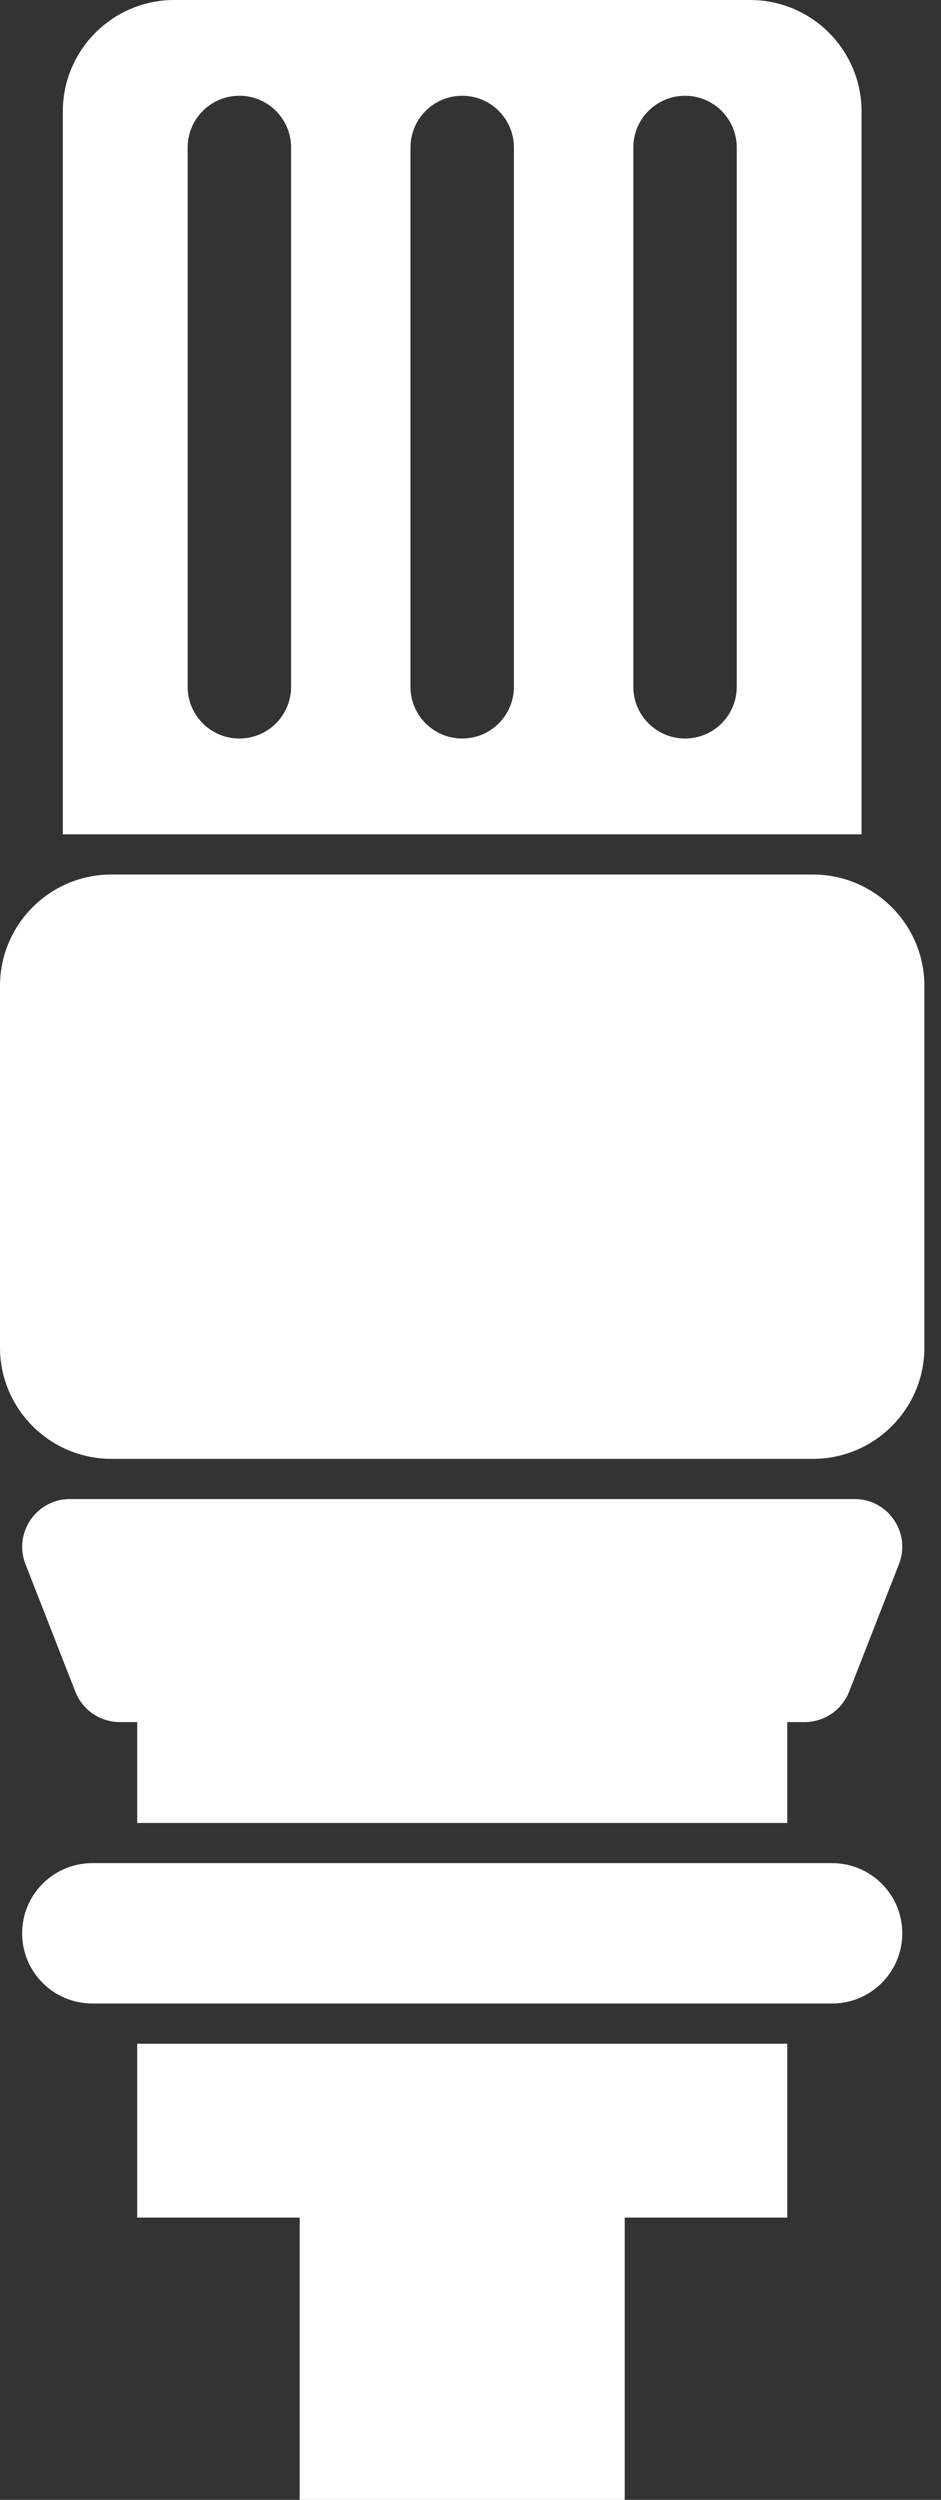
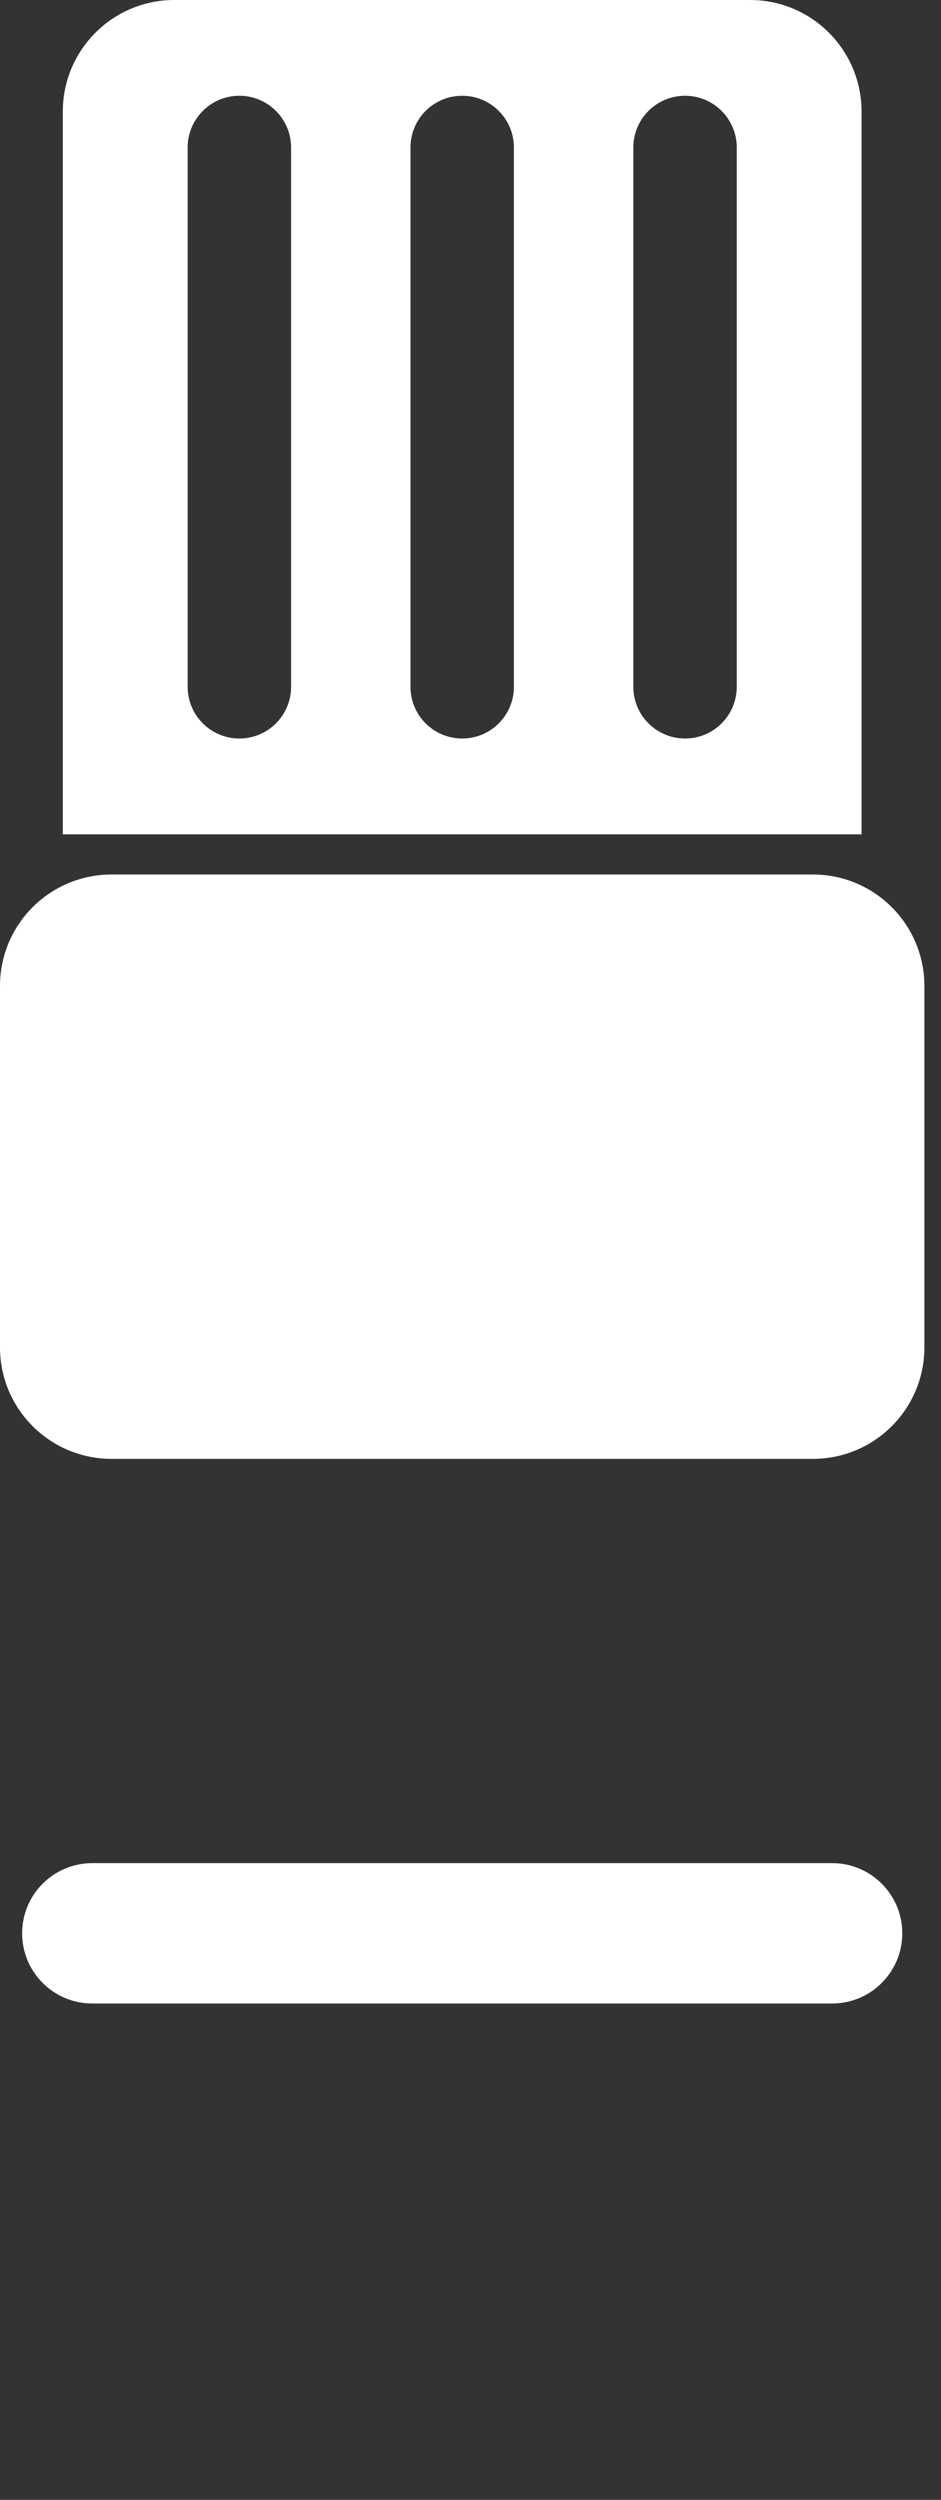
<svg xmlns="http://www.w3.org/2000/svg" width="32" height="85" viewBox="0 0 32 85" fill="none">
  <rect x="0" y="0" width="32" height="85" fill="#333333" stroke="none" />
  <path d="M27.644 29.735H3.792C1.698 29.735 0 31.432 0 33.526V45.813C0 47.907 1.698 49.604 3.792 49.604H27.644C29.738 49.604 31.435 47.907 31.435 45.813V33.526C31.435 31.432 29.738 29.735 27.644 29.735Z" fill="white" />
-   <path d="M29.06 50.971H2.378C1.235 50.971 0.451 52.12 0.867 53.185L2.563 57.522C2.807 58.145 3.407 58.554 4.074 58.554H4.666V61.984H26.772V58.554H27.363C28.03 58.554 28.631 58.145 28.874 57.522L30.57 53.185C30.987 52.12 30.203 50.971 29.06 50.971Z" fill="white" />
-   <path d="M4.665 69.49V75.403H10.191V85H21.244V75.403H26.772V69.49H4.665Z" fill="white" />
  <path d="M28.297 63.35H3.139C1.821 63.35 0.753 64.418 0.753 65.735V65.737C0.753 67.055 1.821 68.123 3.139 68.123H28.297C29.615 68.123 30.683 67.055 30.683 65.737V65.735C30.683 64.418 29.615 63.35 28.297 63.35Z" fill="white" />
  <path d="M25.508 0H5.928C3.834 0 2.136 1.698 2.136 3.792V28.369H29.298V3.792C29.298 1.698 27.6 0 25.507 0H25.508ZM9.899 23.353C9.899 24.324 9.111 25.111 8.14 25.111C7.169 25.111 6.381 24.324 6.381 23.353V5.015C6.381 4.044 7.169 3.256 8.14 3.256C9.111 3.256 9.899 4.044 9.899 5.015V23.353ZM17.476 23.353C17.476 24.324 16.688 25.111 15.717 25.111C14.746 25.111 13.959 24.324 13.959 23.353V5.015C13.959 4.044 14.746 3.256 15.717 3.256C16.688 3.256 17.476 4.044 17.476 5.015V23.353ZM25.054 23.353C25.054 24.324 24.267 25.111 23.296 25.111C22.325 25.111 21.537 24.324 21.537 23.353V5.015C21.537 4.044 22.325 3.256 23.296 3.256C24.267 3.256 25.054 4.044 25.054 5.015V23.353Z" fill="white" />
</svg>